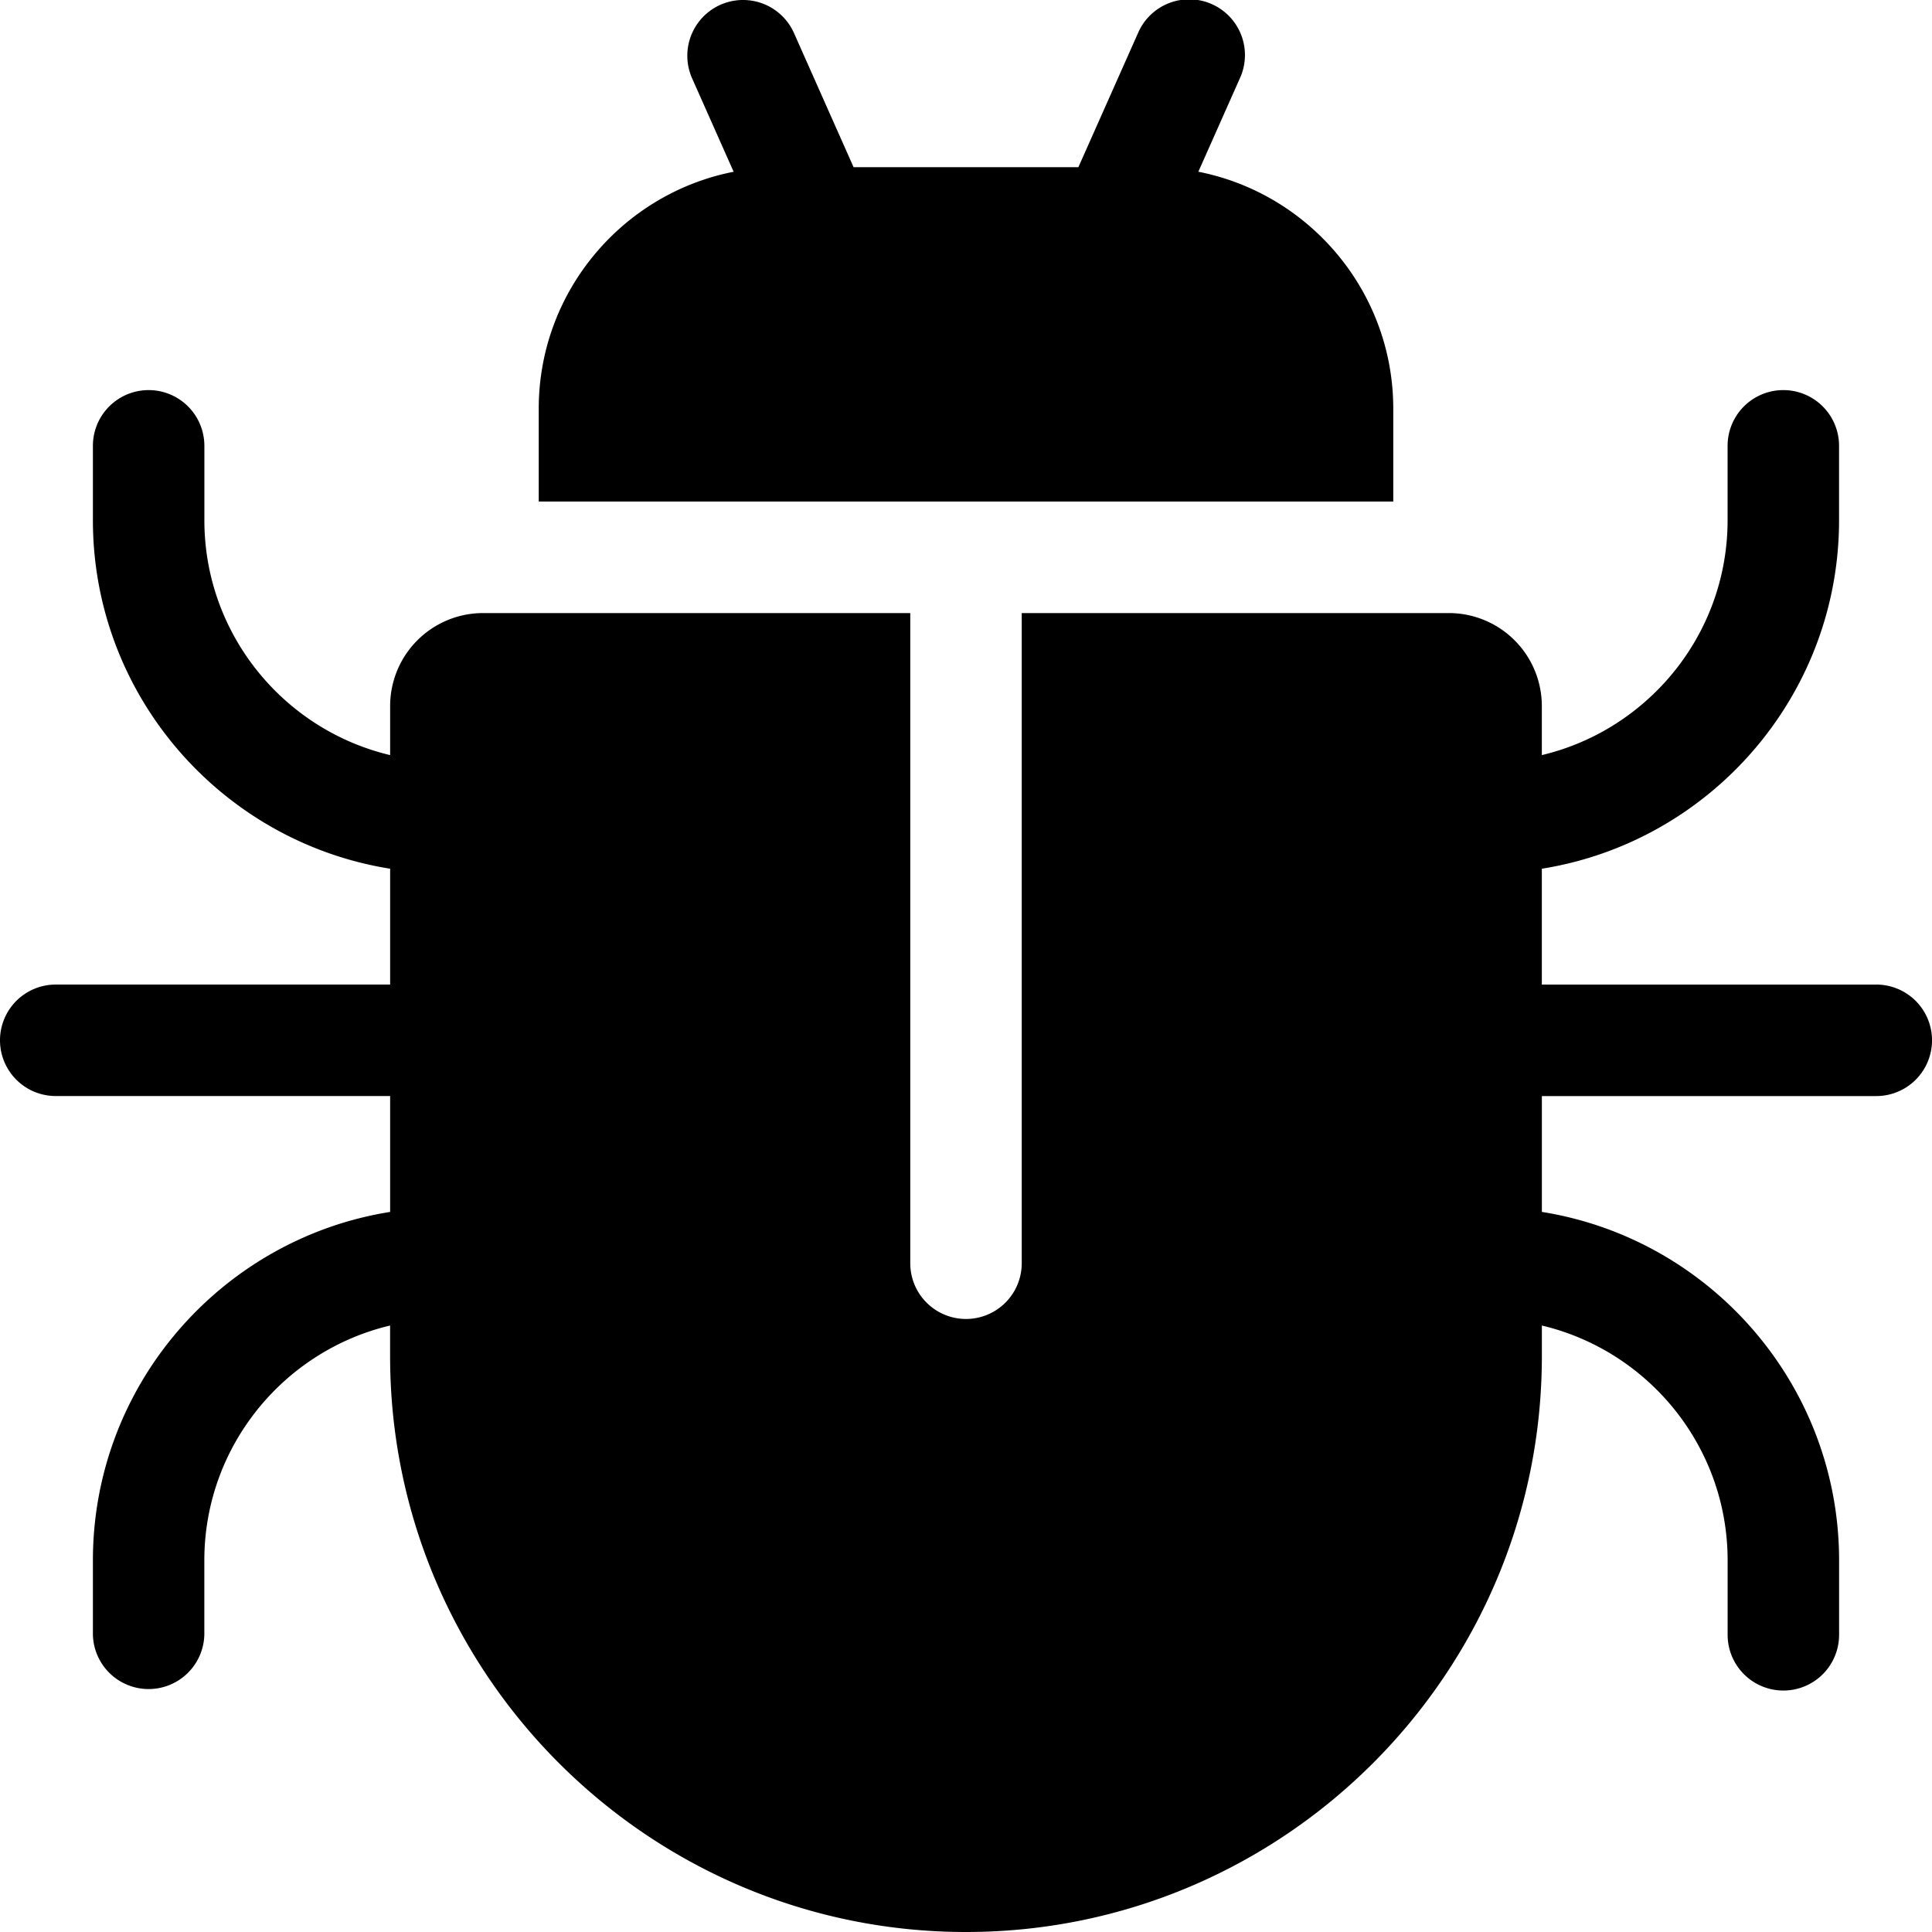
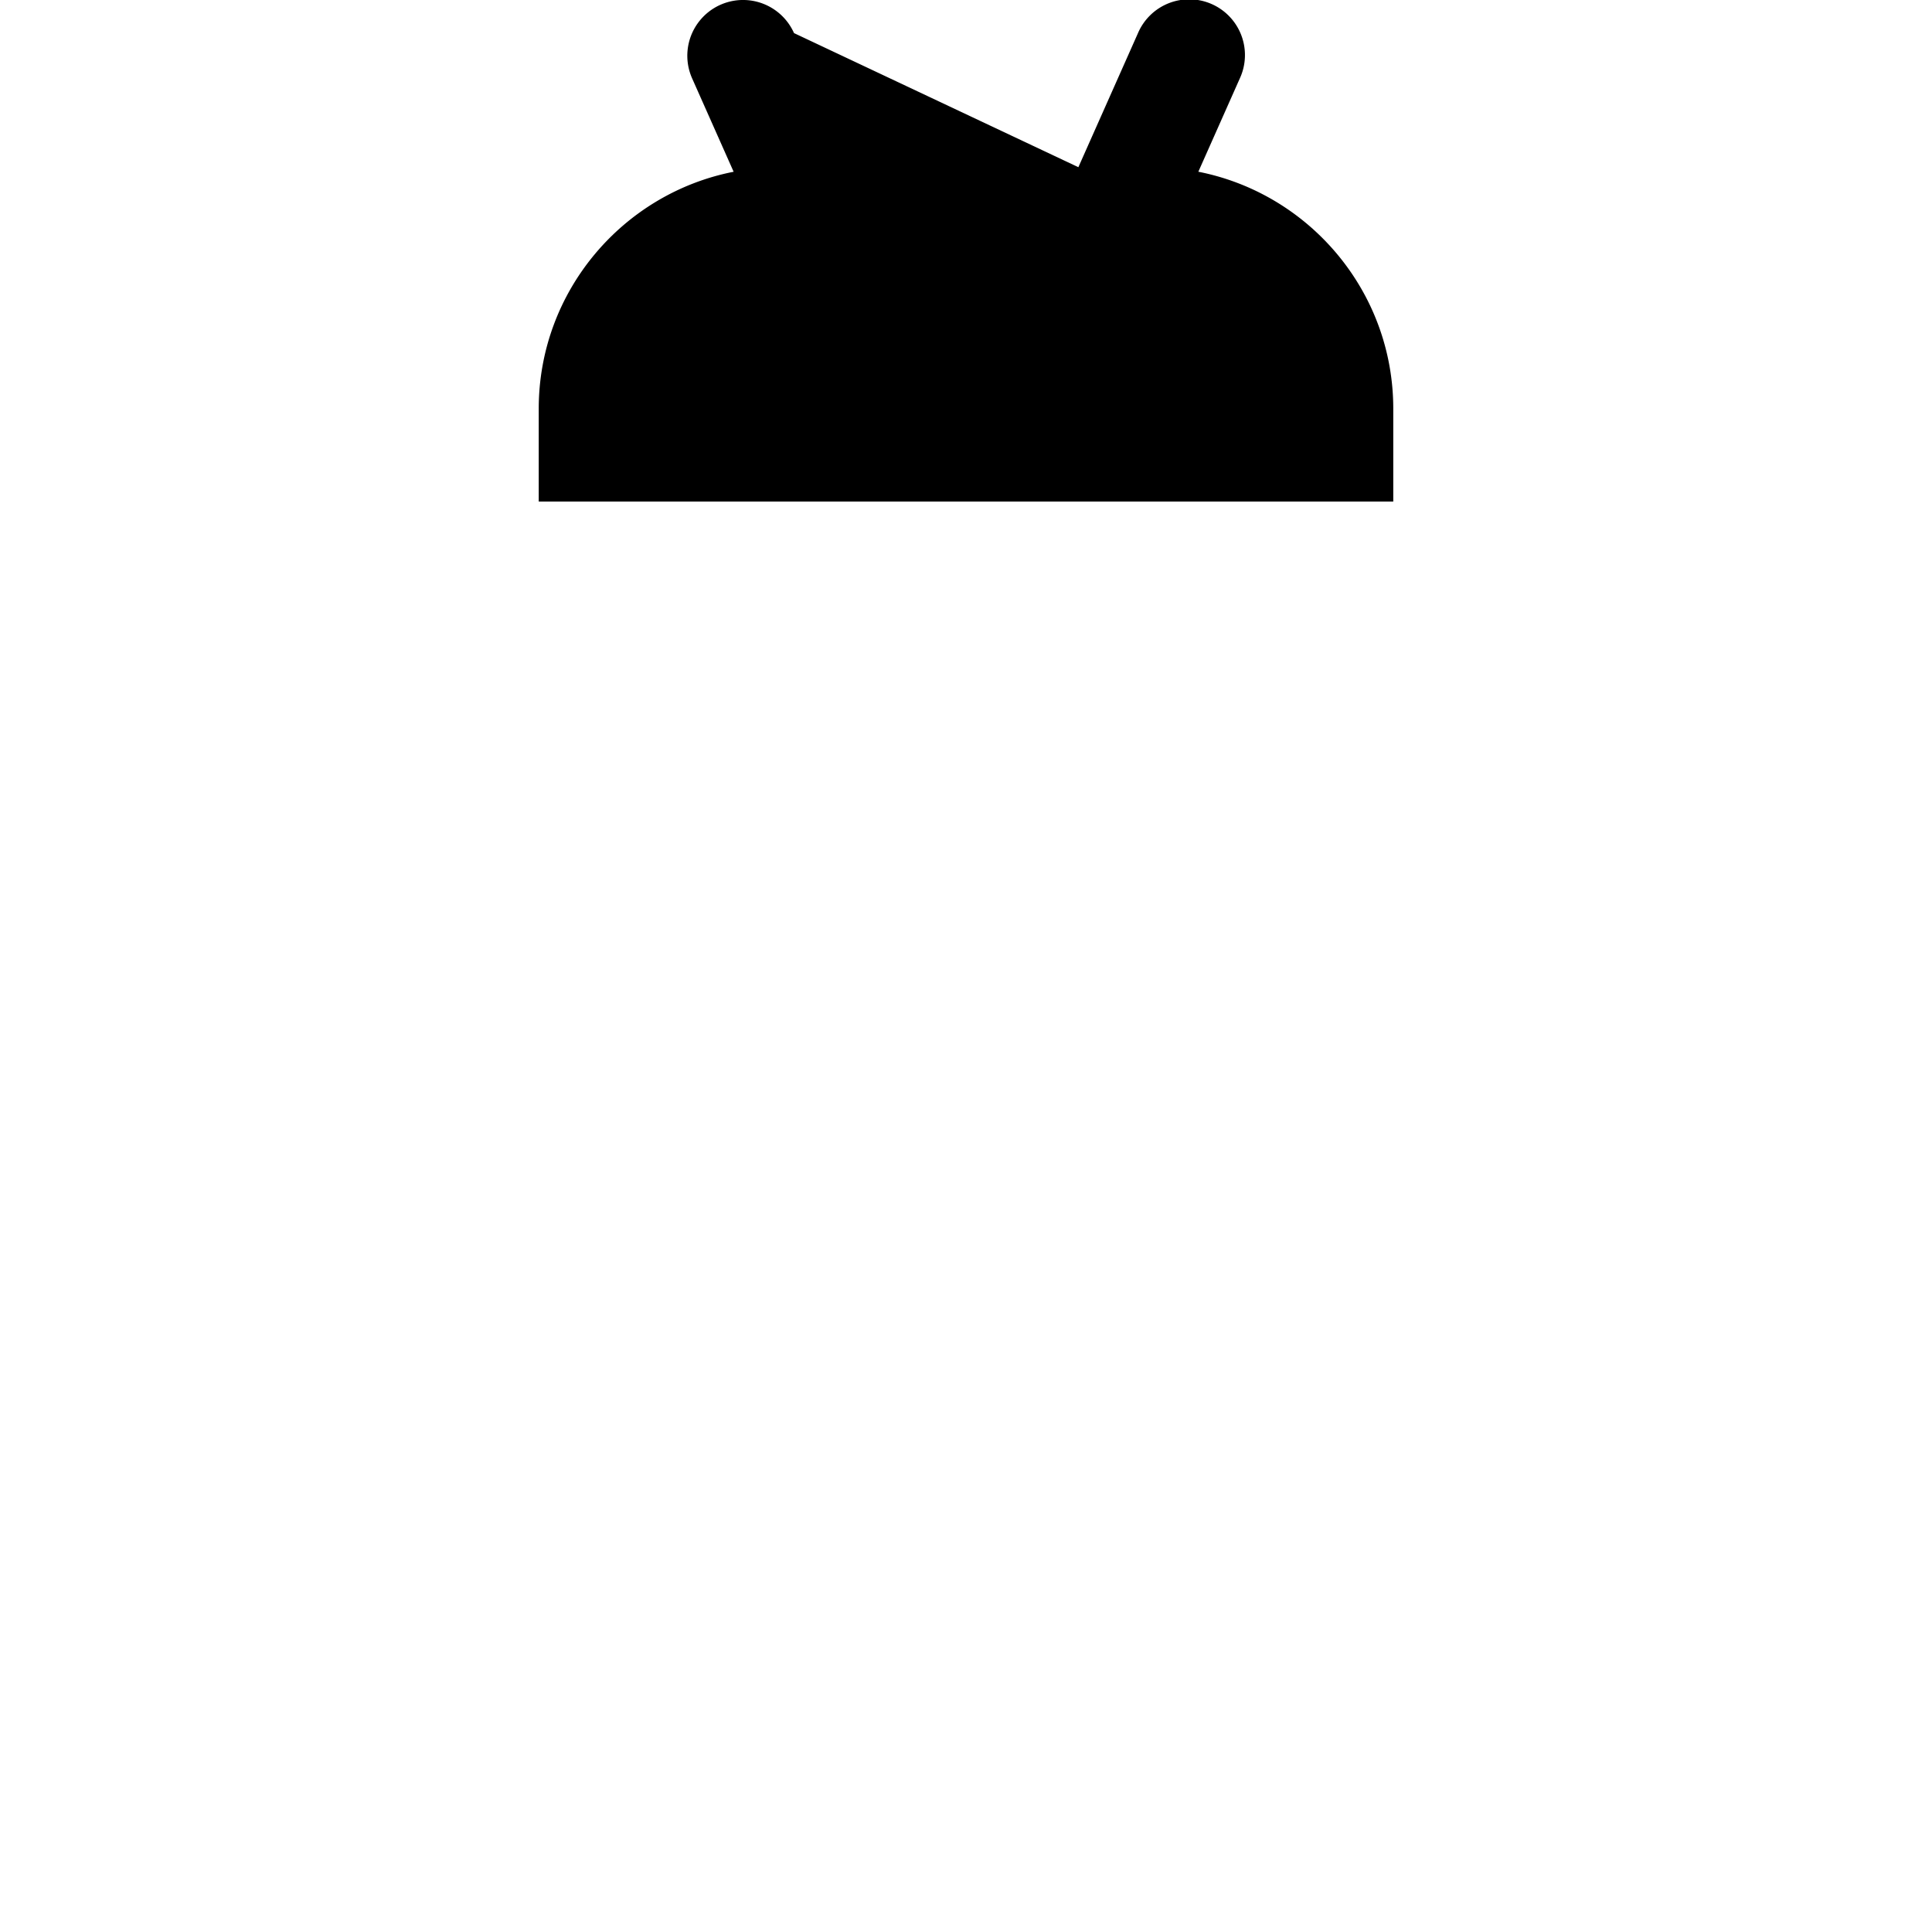
<svg xmlns="http://www.w3.org/2000/svg" viewBox="0 0 512 512">
-   <path d="M317.57 45.52l11-24.75a14.77 14.77 0 10-26.99-12l-15.8 35.54h-59.57L210.42 8.77a14.77 14.77 0 00-27 12l11 24.75c-29.4 5.77-51.65 31.72-51.65 62.79v24.61h226.46v-24.61c0-31.06-22.25-57.02-51.66-62.8z" />
-   <path d="M497.23 260.93H408.6v-30.71c44.59-7.1 78.77-45.82 78.77-92.37v-19.7a14.77 14.77 0 00-29.54 0v19.7c0 30.2-21.04 55.57-49.23 62.26v-13.03A24.64 24.64 0 00384 162.47H270.77v172.3a14.77 14.77 0 01-29.54 0v-172.3H128a24.64 24.64 0 00-24.61 24.6v13.04c-28.2-6.69-49.23-32.06-49.23-62.26v-19.7a14.77 14.77 0 00-29.54 0v19.7c0 46.55 34.18 85.26 78.77 92.37v30.7H14.77a14.77 14.77 0 000 29.54h88.62v30.71c-44.59 7.1-78.77 45.82-78.77 92.37v19.69a14.77 14.77 0 0029.53 0v-19.7c0-30.2 21.04-55.57 49.23-62.25v8.1C103.38 443.54 171.85 512 256 512s152.61-68.46 152.61-152.61v-8.11c28.2 6.69 49.23 32.05 49.23 62.26v19.7a14.77 14.77 0 0029.54 0v-19.7c0-46.55-34.18-85.27-78.77-92.37v-30.7h88.62a14.77 14.77 0 000-29.55z" />
+   <path d="M317.57 45.52l11-24.75a14.77 14.77 0 10-26.99-12l-15.8 35.54L210.42 8.77a14.77 14.77 0 00-27 12l11 24.75c-29.4 5.77-51.65 31.72-51.65 62.79v24.61h226.46v-24.61c0-31.06-22.25-57.02-51.66-62.8z" />
</svg>